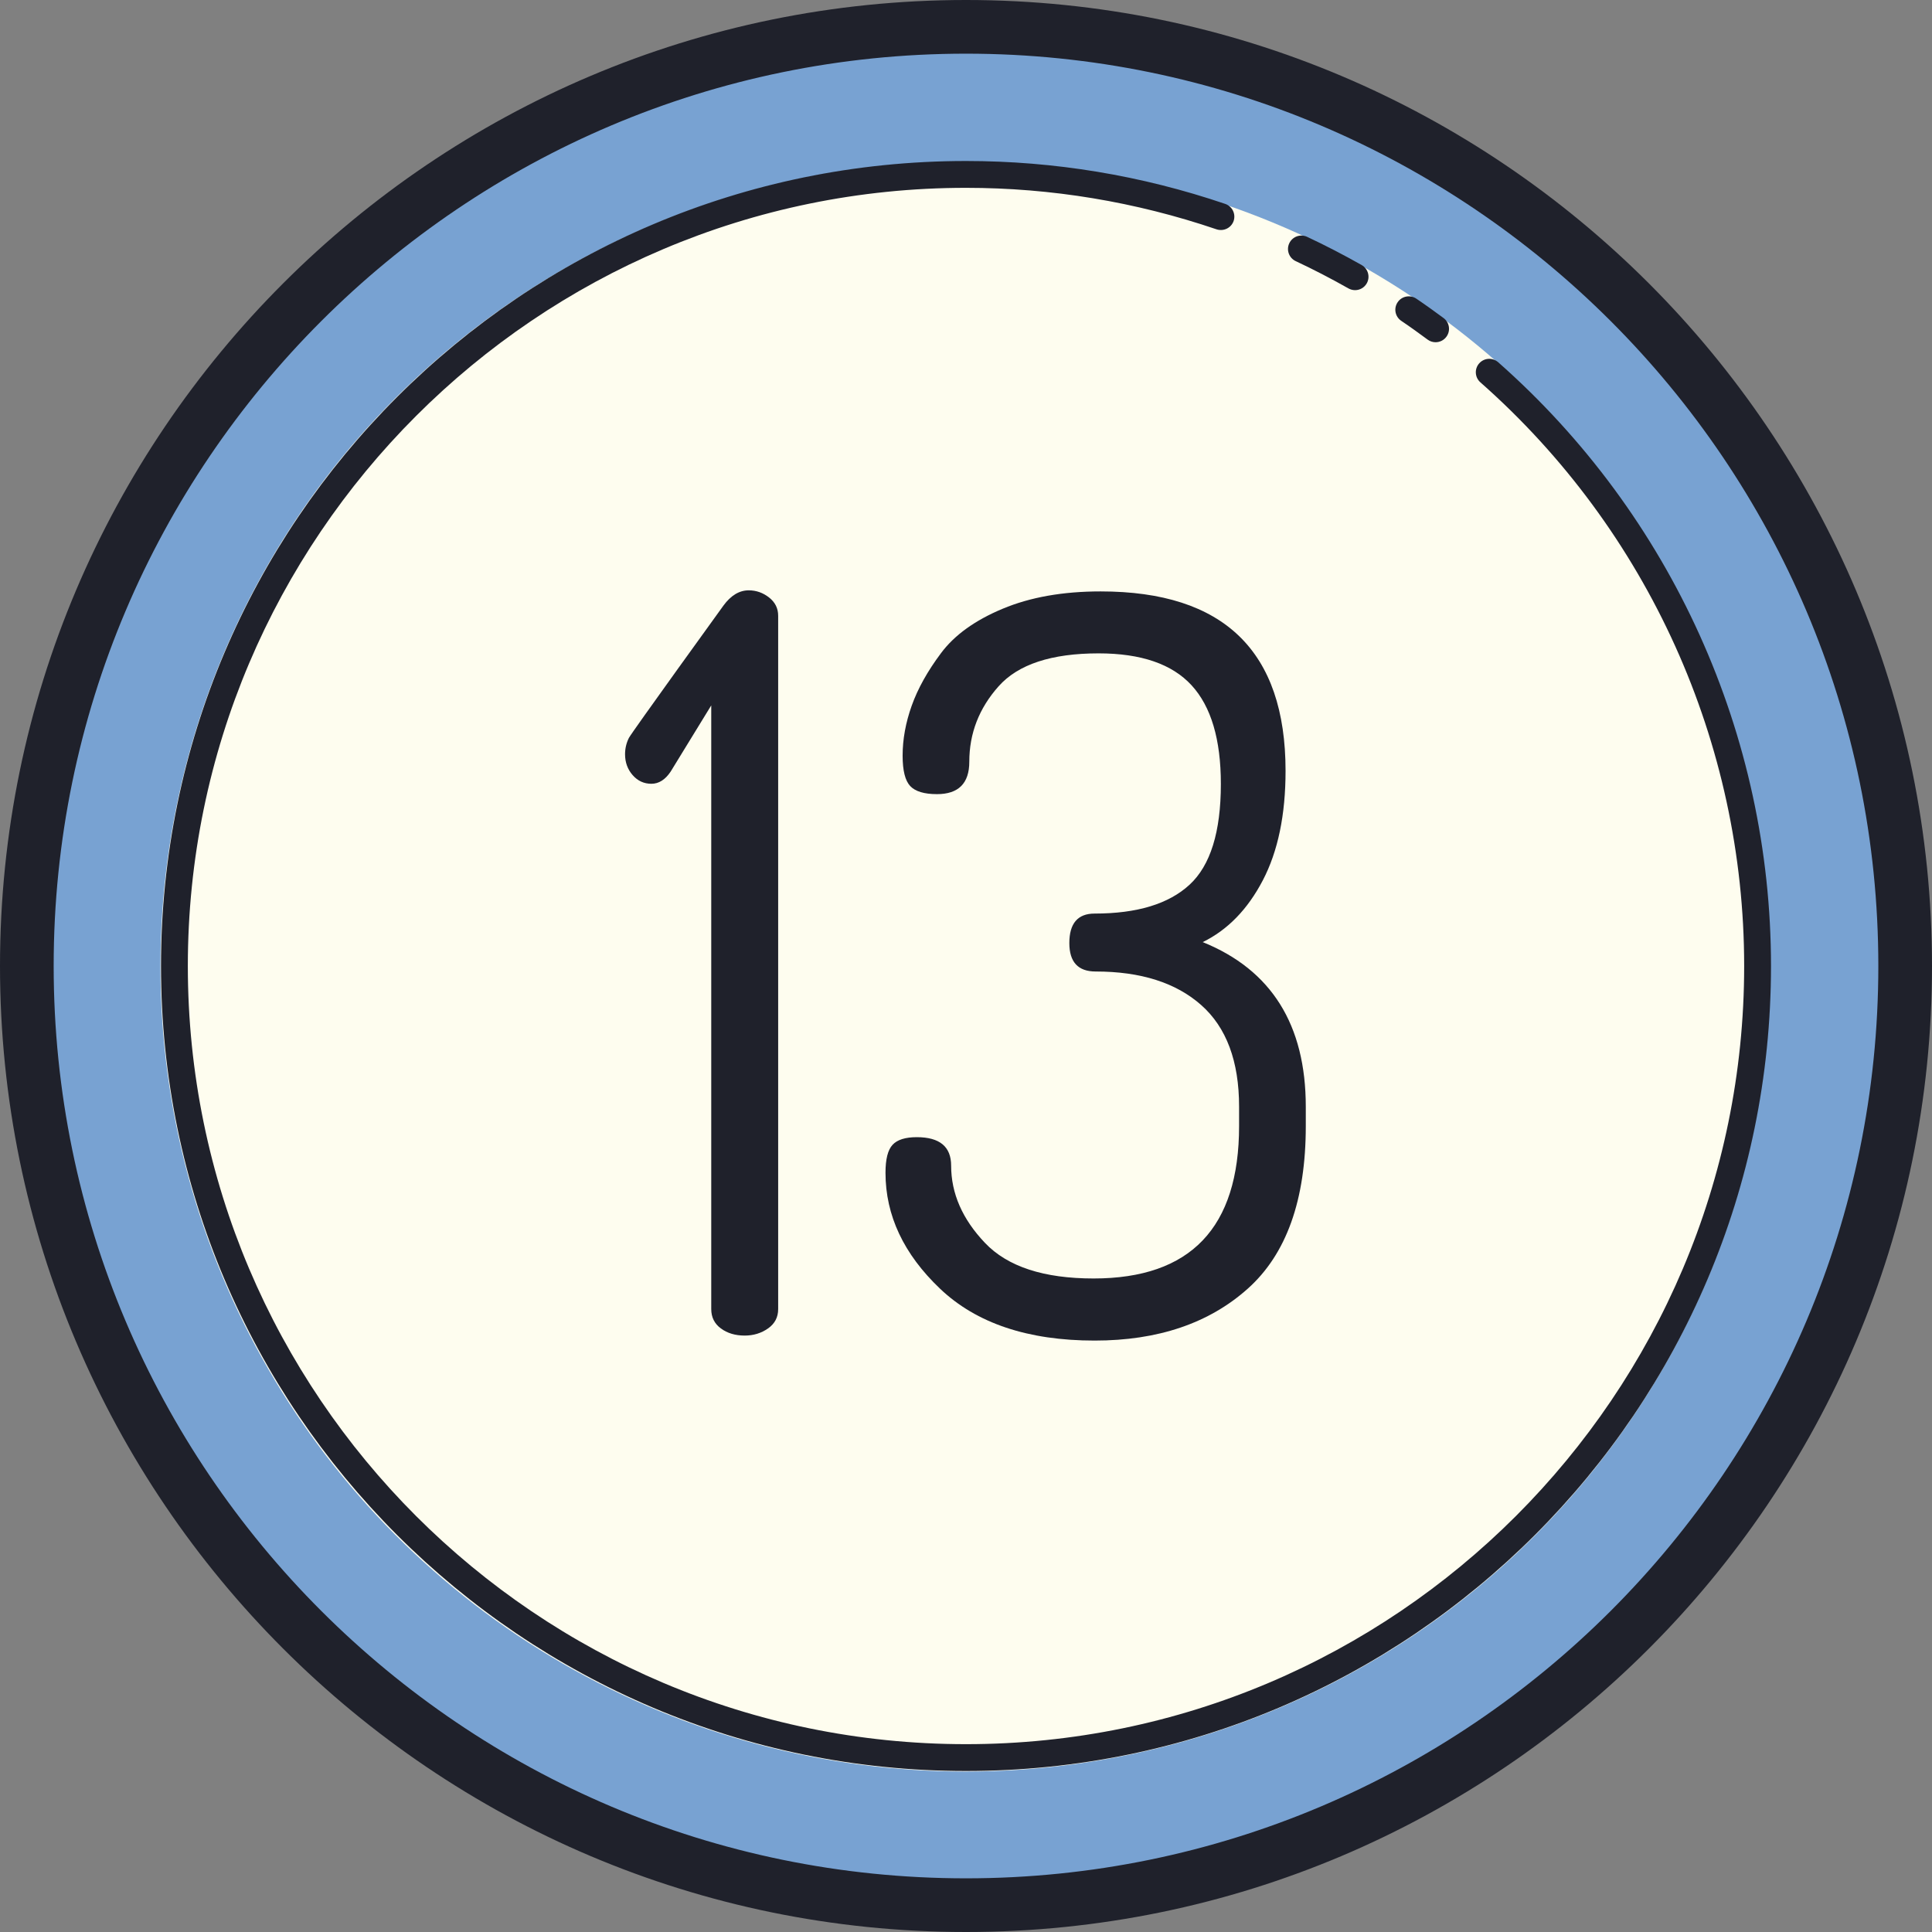
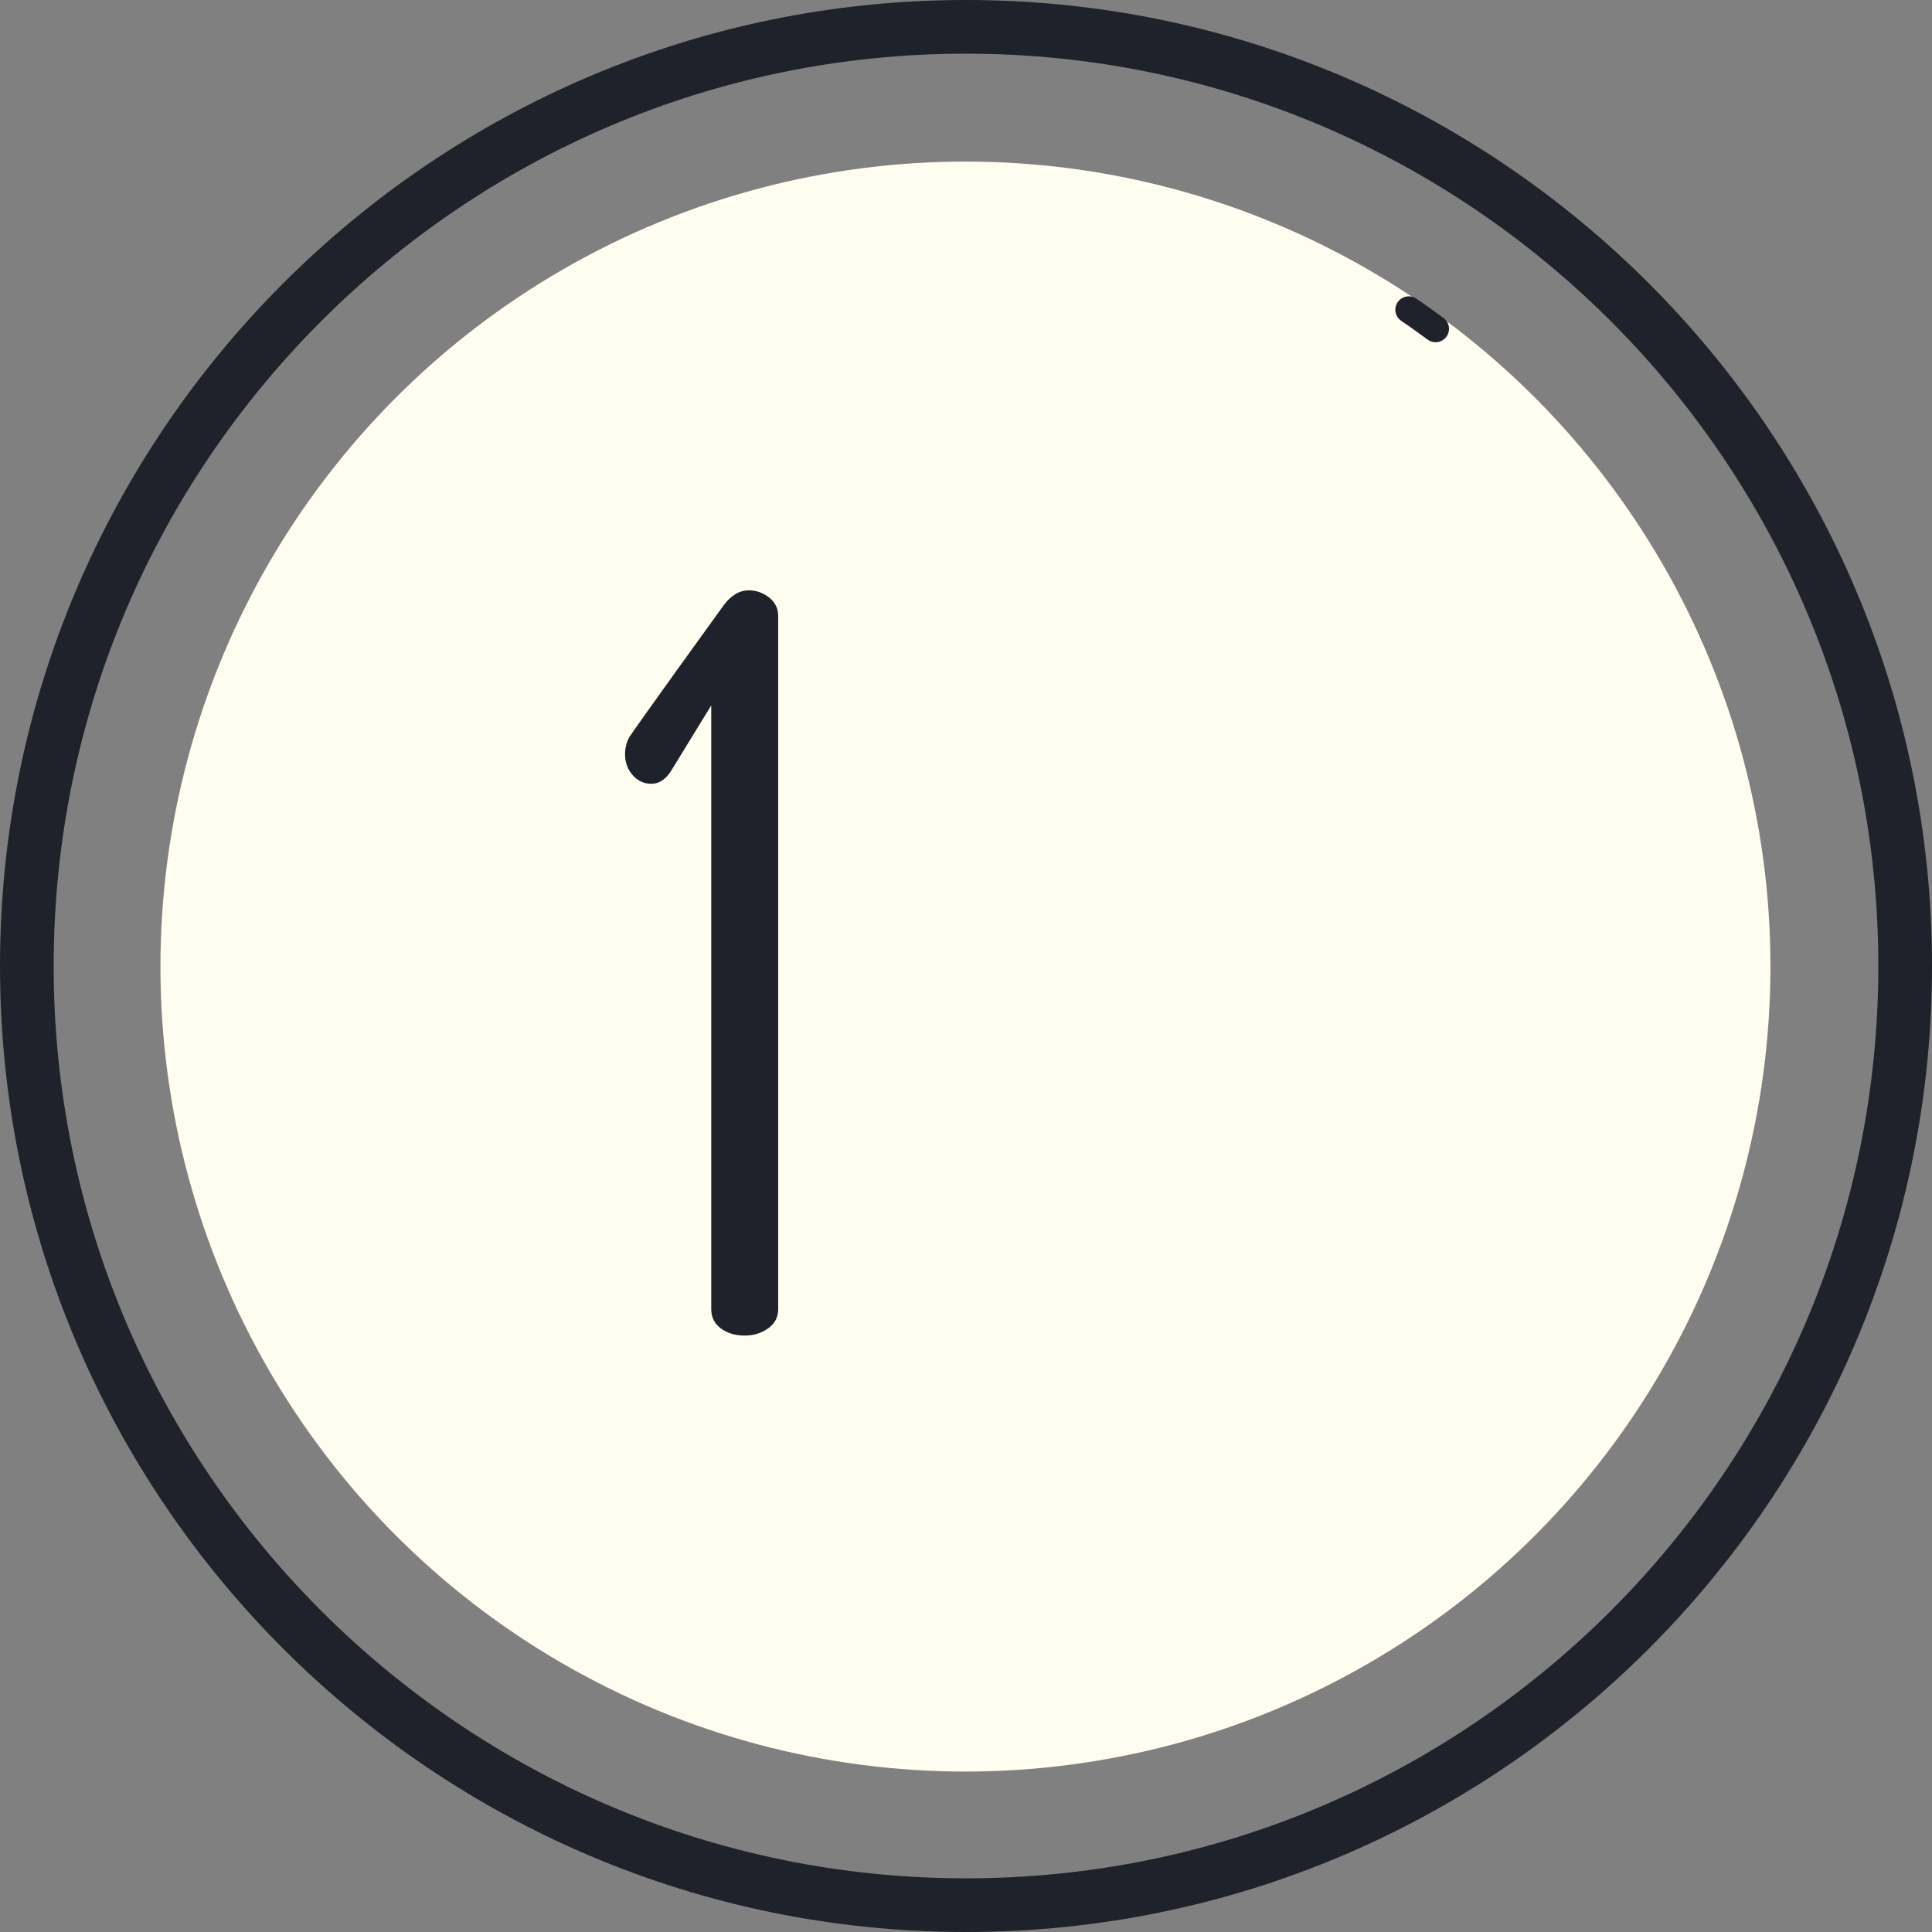
<svg xmlns="http://www.w3.org/2000/svg" height="72.0" preserveAspectRatio="xMidYMid meet" version="1.0" viewBox="14.0 14.0 72.0 72.0" width="72.0" zoomAndPan="magnify">
  <rect x="14.0" y="14.0" width="72.0" height="72.0" fill="#808080" stroke="none" />
  <g id="change1_1">
-     <circle cx="49.979" cy="50.021" fill="#78a2d2" r="35" />
-   </g>
+     </g>
  <g id="change2_1">
    <circle cx="49.979" cy="50.021" fill="#fefdef" r="30" />
  </g>
  <g id="change3_1">
    <path d="M50,86c-19.851,0-36-16.149-36-36s16.149-36,36-36s36,16.149,36,36S69.851,86,50,86z M50,16 c-18.748,0-34,15.252-34,34s15.252,34,34,34s34-15.252,34-34S68.748,16,50,16z" fill="#1f212b" />
  </g>
  <g id="change3_2">
-     <path d="M50,80c-16.542,0-30-13.458-30-30s13.458-30,30-30c3.289,0,6.539,0.538,9.661,1.599 c0.261,0.089,0.401,0.373,0.313,0.635c-0.09,0.262-0.374,0.398-0.635,0.313C56.321,21.521,53.18,21,50,21c-15.99,0-29,13.01-29,29 s13.01,29,29,29s29-13.01,29-29c0-8.313-3.583-16.241-9.831-21.752c-0.207-0.183-0.227-0.499-0.044-0.706s0.498-0.227,0.706-0.044 C76.293,33.199,80,41.4,80,50C80,66.542,66.542,80,50,80z" fill="#1f212b" />
-   </g>
+     </g>
  <g id="change3_3">
-     <path d="M64.5,24.813c-0.084,0-0.168-0.021-0.246-0.064c-0.651-0.369-1.313-0.711-1.966-1.017 c-0.25-0.117-0.358-0.415-0.241-0.665c0.117-0.251,0.418-0.358,0.665-0.241c0.677,0.317,1.36,0.671,2.034,1.052 c0.24,0.137,0.325,0.441,0.189,0.682C64.843,24.722,64.674,24.813,64.5,24.813z" fill="#1f212b" />
-   </g>
+     </g>
  <g id="change3_4">
    <path d="M67.5,26.754c-0.104,0-0.208-0.032-0.297-0.098c-0.323-0.239-0.649-0.475-0.982-0.699 c-0.229-0.154-0.29-0.465-0.135-0.693c0.153-0.23,0.466-0.287,0.693-0.136c0.345,0.233,0.683,0.477,1.018,0.724 c0.223,0.164,0.27,0.478,0.105,0.699C67.804,26.684,67.652,26.754,67.5,26.754z" fill="#1f212b" />
  </g>
  <g id="change3_5">
-     <path d="M47,57.706c0-0.505,0.087-0.852,0.263-1.042c0.175-0.19,0.476-0.285,0.903-0.285 c0.853,0,1.28,0.354,1.28,1.061c0,1.036,0.42,1.995,1.261,2.879c0.841,0.885,2.19,1.326,4.048,1.326 c3.615,0,5.422-1.894,5.422-5.682v-0.72c0-1.692-0.471-2.955-1.412-3.788c-0.941-0.833-2.253-1.25-3.935-1.25 c-0.653,0-0.979-0.353-0.979-1.06c0-0.732,0.314-1.099,0.941-1.099c1.581,0,2.761-0.358,3.539-1.075 c0.778-0.717,1.167-1.968,1.167-3.754c0-1.66-0.364-2.887-1.092-3.679c-0.728-0.792-1.883-1.189-3.464-1.189 c-1.757,0-2.999,0.409-3.727,1.227c-0.729,0.818-1.092,1.755-1.092,2.811c0,0.805-0.402,1.208-1.205,1.208 c-0.477,0-0.809-0.101-0.998-0.302c-0.188-0.202-0.282-0.578-0.282-1.132c0-0.608,0.113-1.229,0.339-1.863 c0.226-0.634,0.589-1.286,1.092-1.958c0.501-0.672,1.267-1.224,2.297-1.654c1.029-0.431,2.246-0.646,3.652-0.646 c4.594,0,6.891,2.23,6.891,6.688c0,1.636-0.282,2.996-0.847,4.078c-0.565,1.082-1.312,1.85-2.24,2.303 c2.561,1.036,3.841,3.081,3.841,6.137v0.72c0,2.753-0.722,4.773-2.165,6.061c-1.443,1.288-3.345,1.932-5.704,1.932 c-2.485,0-4.405-0.644-5.76-1.932C47.678,60.737,47,59.297,47,57.706z" fill="#1f212b" />
-   </g>
+     </g>
  <g id="change3_6">
    <path d="M37.294,42.109c0-0.216,0.048-0.419,0.143-0.609c0.094-0.189,3.523-4.931,3.523-4.931 C41.237,36.19,41.551,36,41.904,36c0.277,0,0.529,0.089,0.756,0.266c0.227,0.177,0.34,0.405,0.34,0.683v25.837 c0,0.304-0.126,0.545-0.378,0.721c-0.252,0.177-0.542,0.266-0.869,0.266c-0.353,0-0.649-0.089-0.888-0.266 c-0.24-0.177-0.359-0.417-0.359-0.721V40.288l-1.512,2.466c-0.202,0.303-0.441,0.455-0.718,0.455c-0.278,0-0.51-0.107-0.699-0.322 C37.389,42.672,37.294,42.412,37.294,42.109z" fill="#1f212b" />
  </g>
</svg>